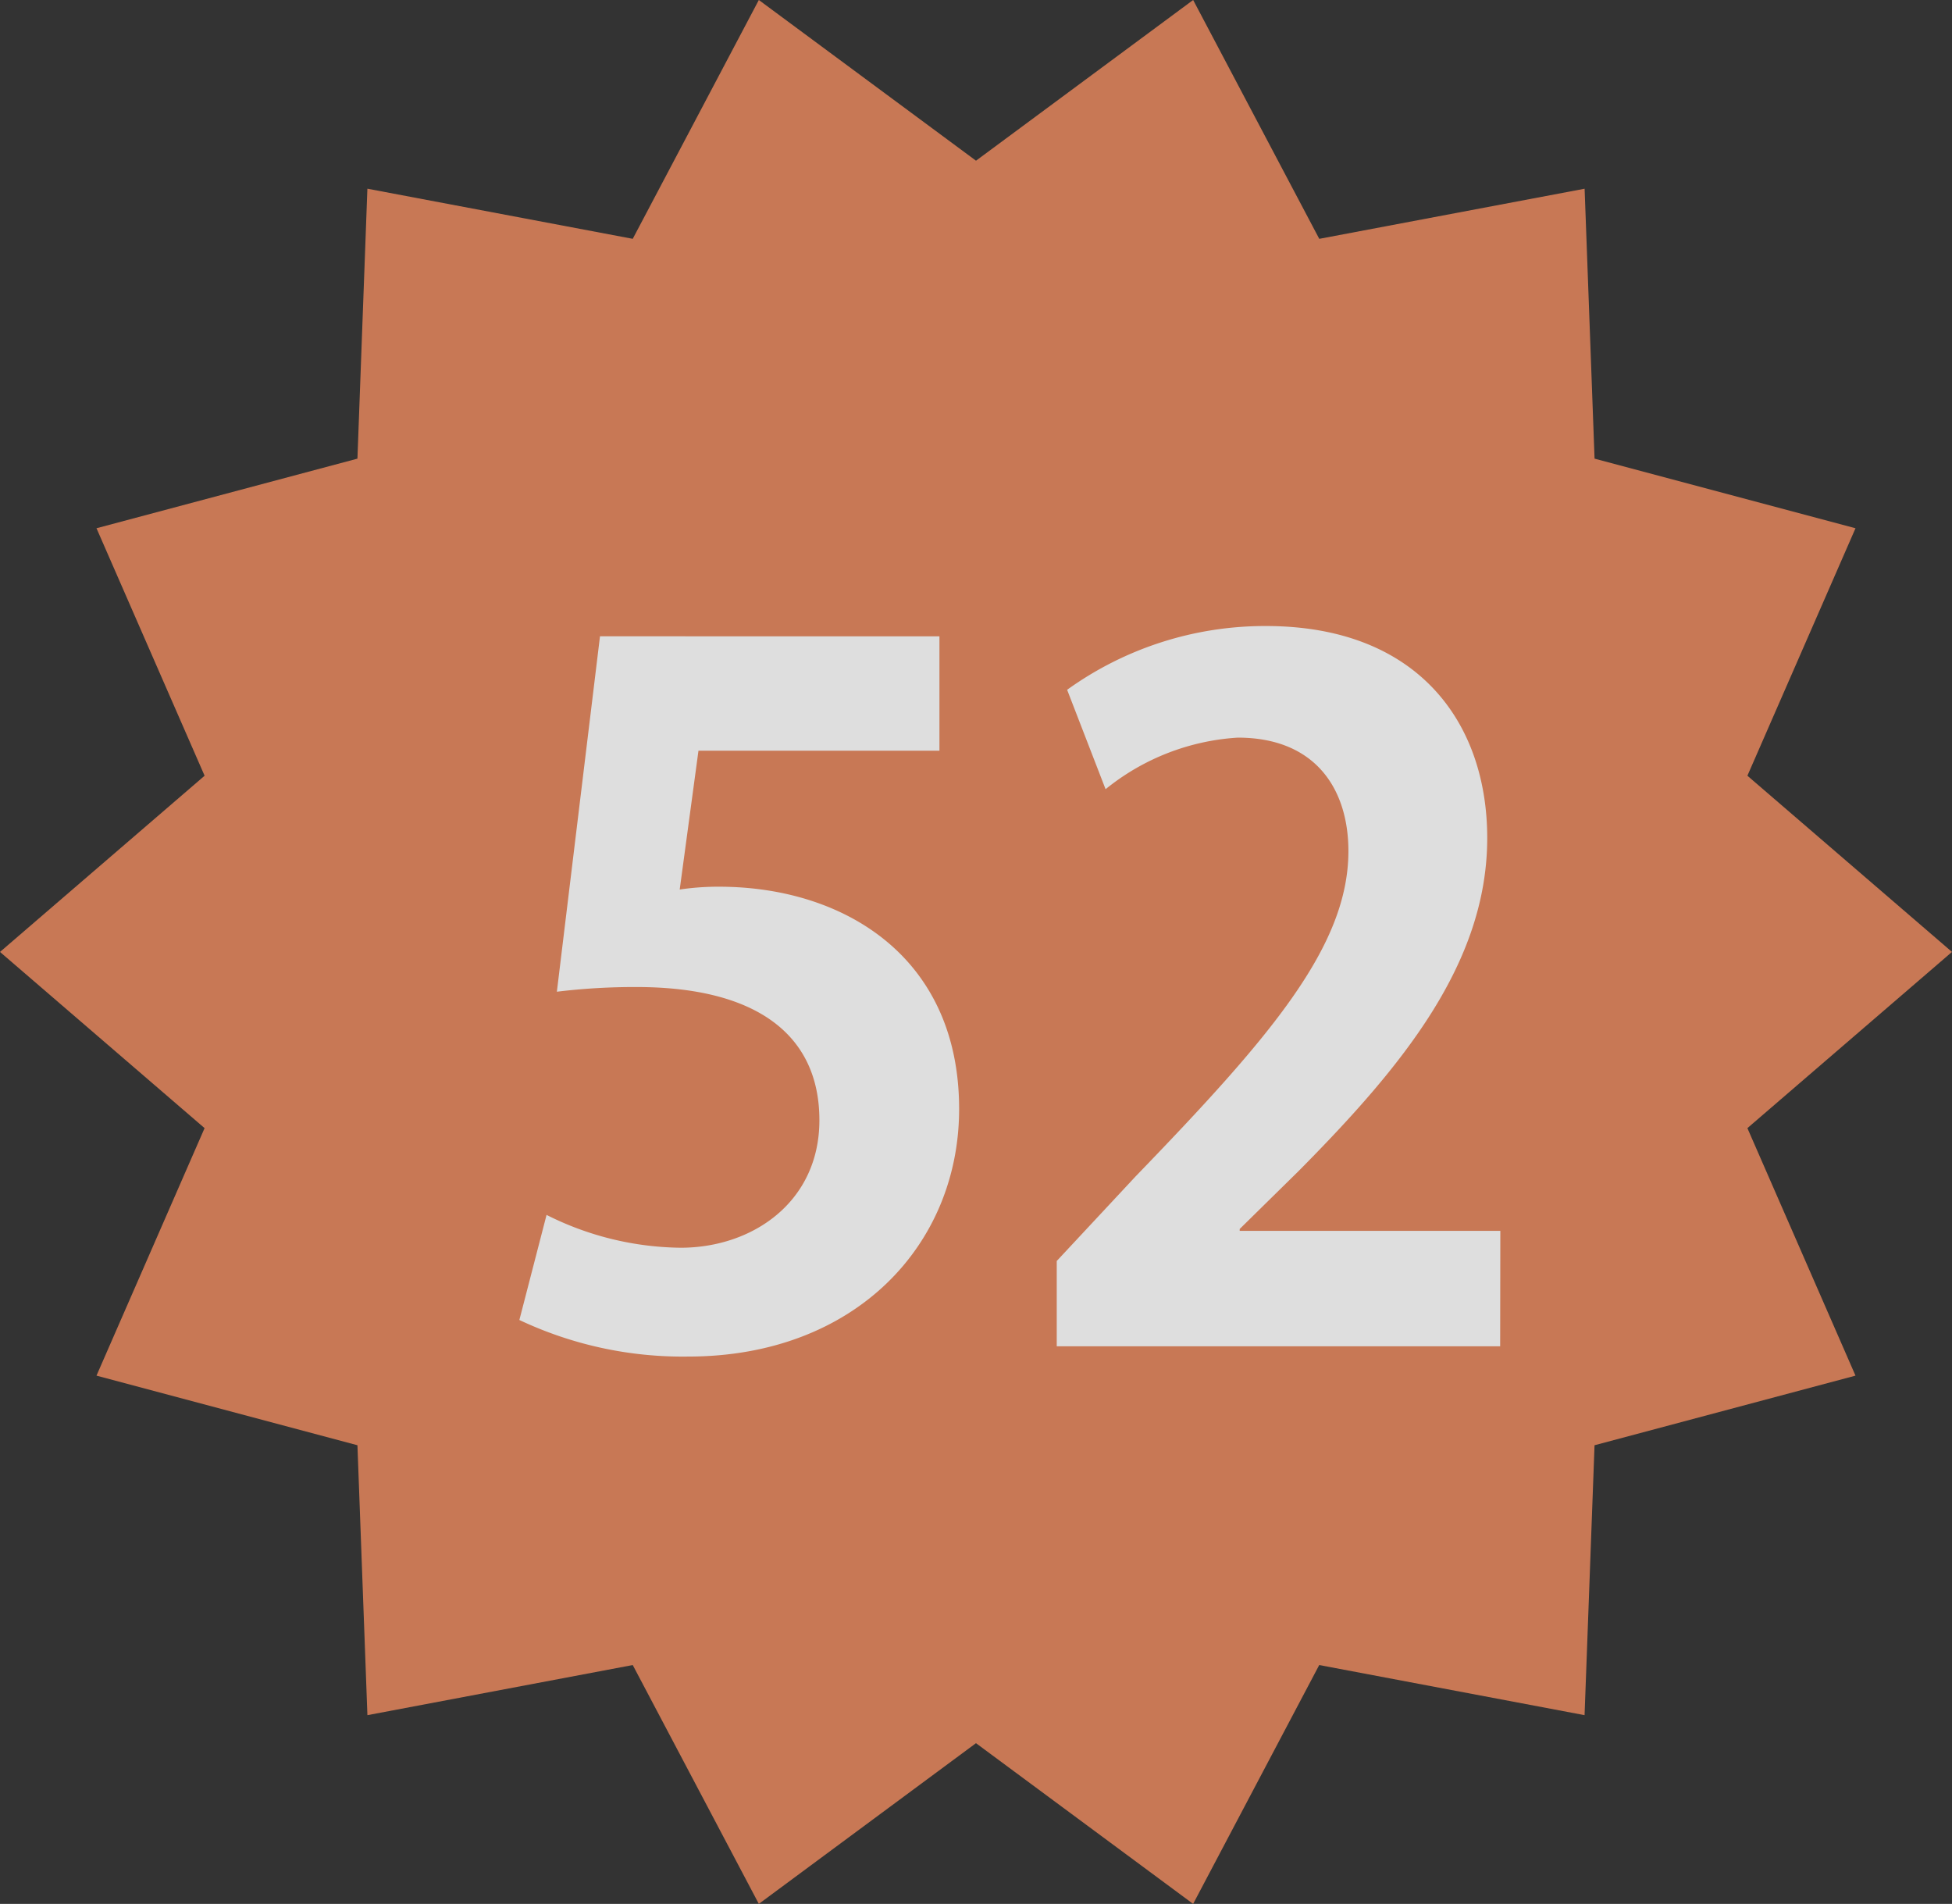
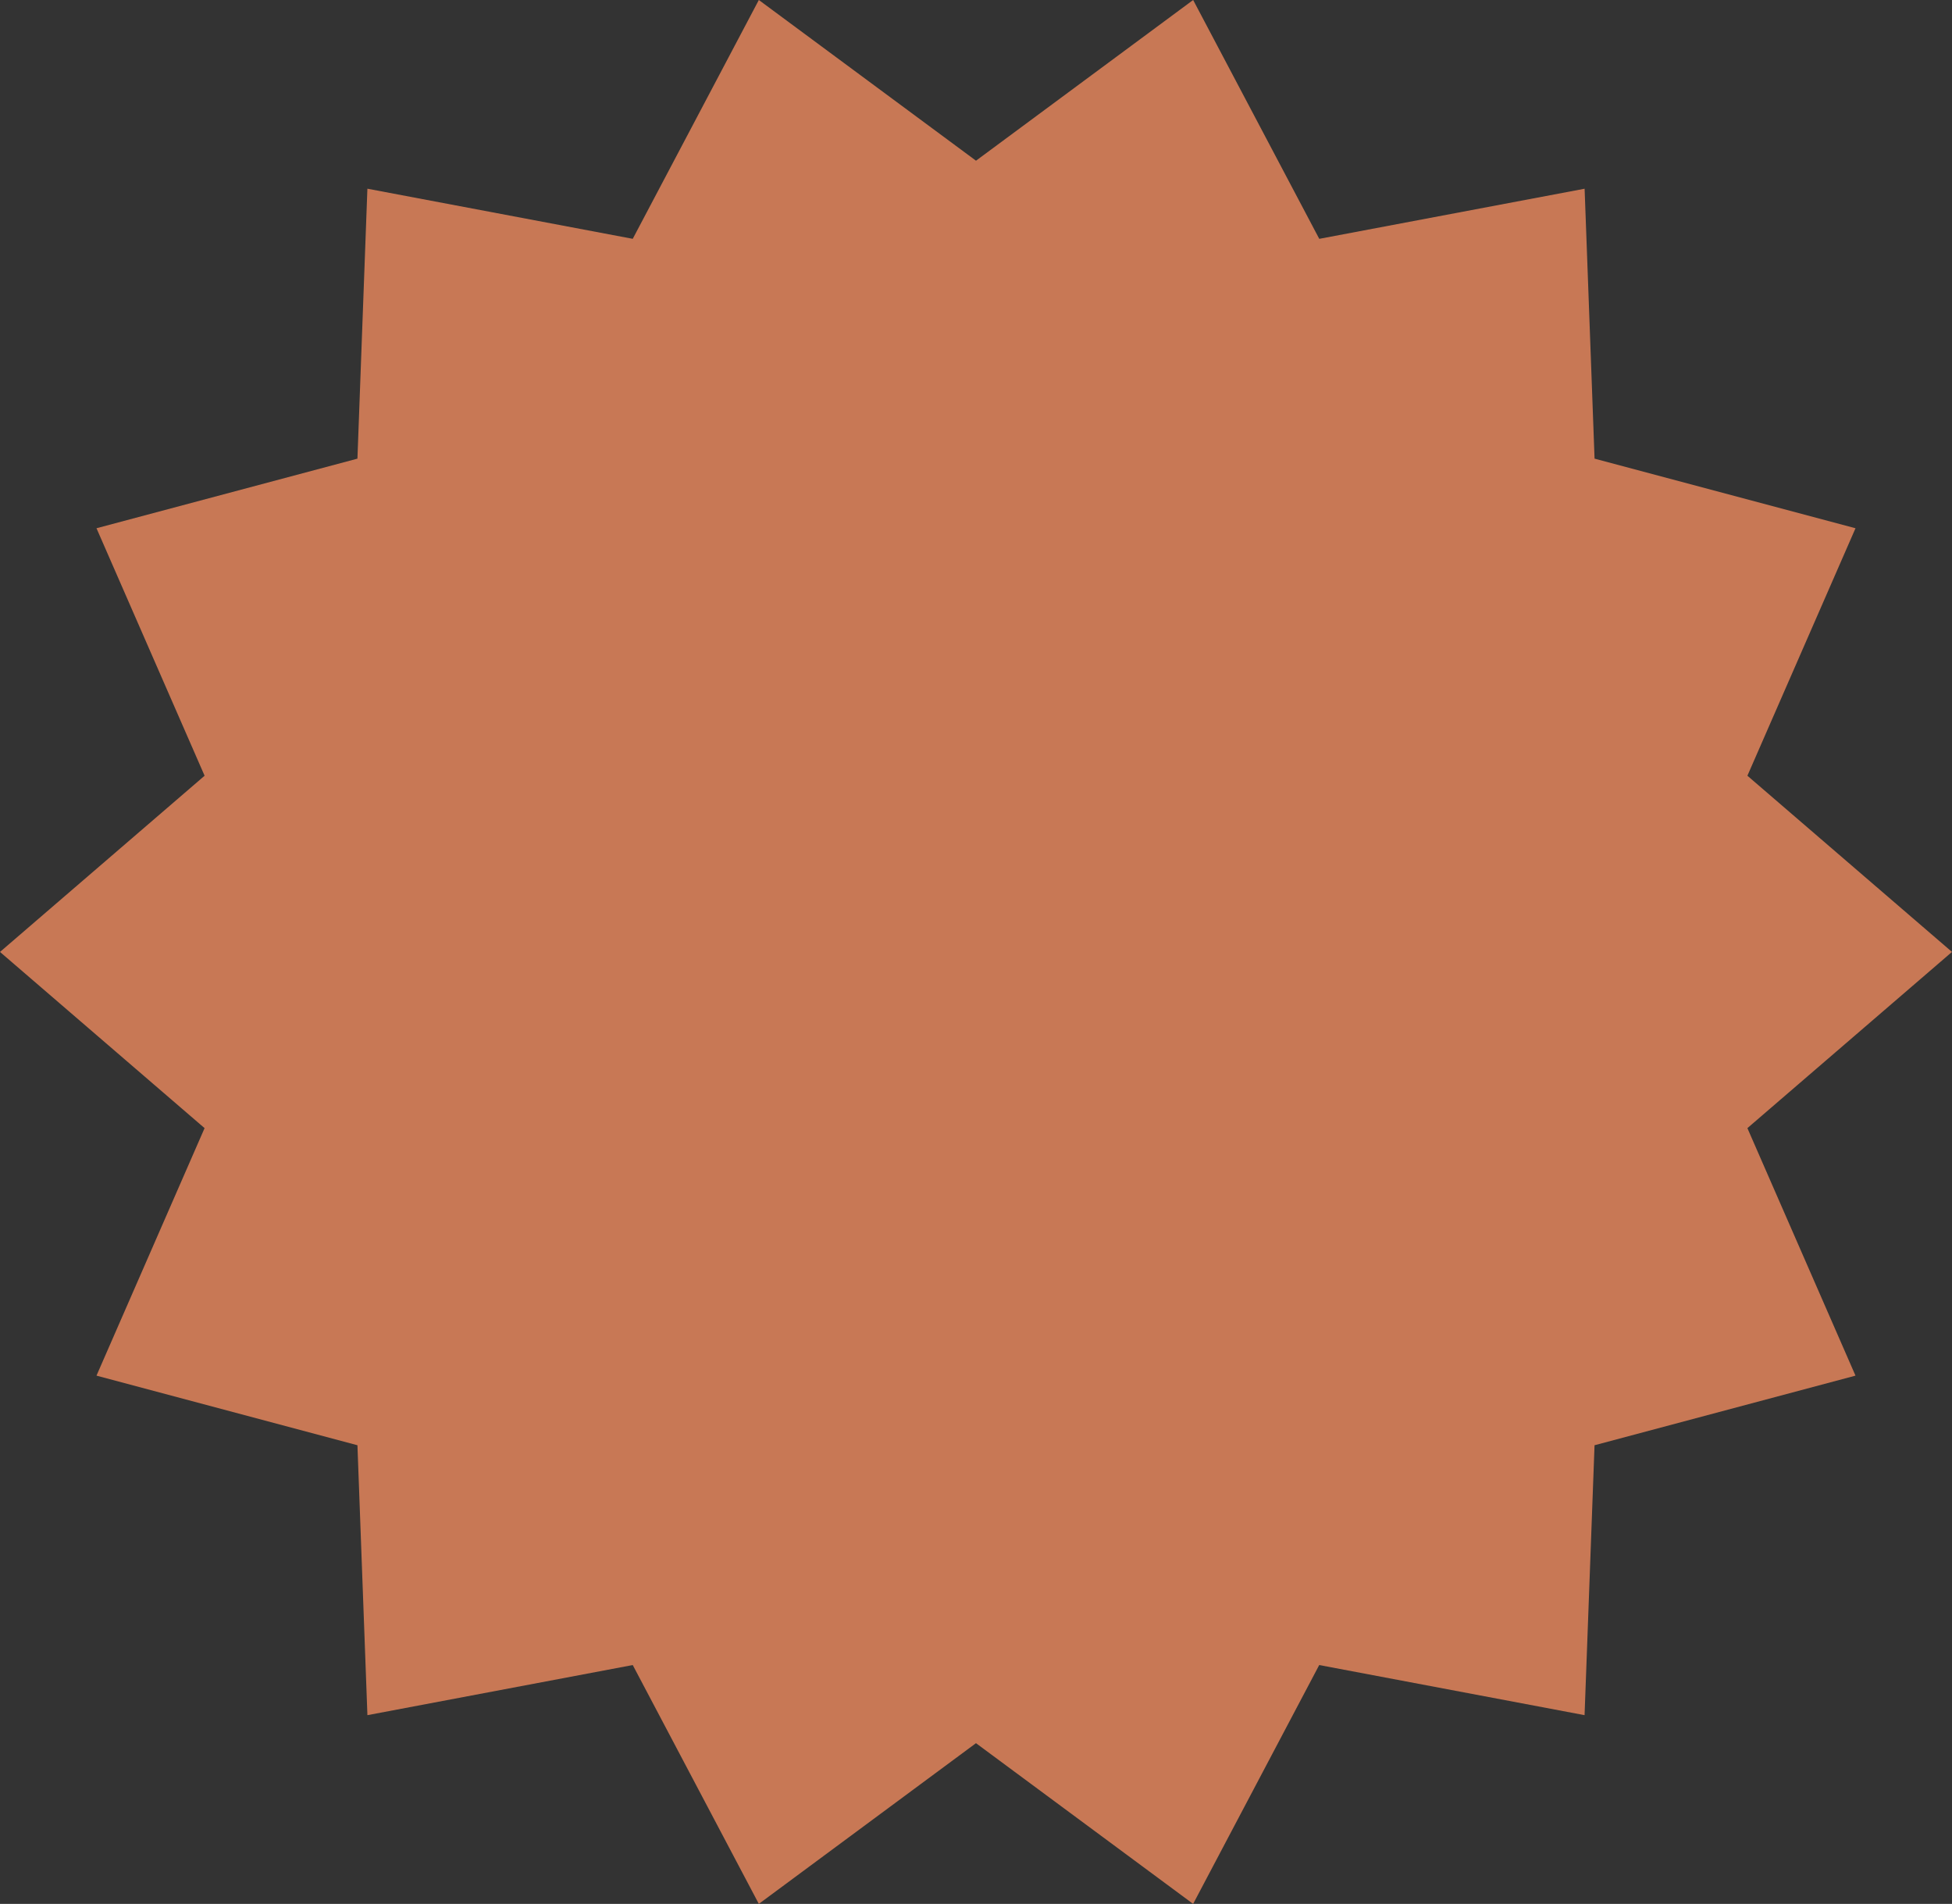
<svg xmlns="http://www.w3.org/2000/svg" width="110.936" height="108.178" viewBox="0 0 110.936 108.178">
  <rect x="0" y="0" width="110.936" height="108.178" fill="#333333" stroke="none" />
  <defs>
    <clipPath id="clip-path">
-       <rect id="長方形_115" data-name="長方形 115" width="110.936" height="108.177" fill="none" />
-     </clipPath>
+       </clipPath>
  </defs>
  <g id="グループ_128" data-name="グループ 128" transform="translate(0)" opacity="0.836">
    <path id="パス_317" data-name="パス 317" d="M67.809,0,55.468,9.131,43.126,0l-7.166,13.57-15.08-2.848L20.314,26.06,5.484,30.014l6.144,14.063L0,54.089,11.627,64.1,5.484,78.163l14.83,3.955.567,15.337L35.96,94.607l7.166,13.571,12.341-9.131,12.341,9.131,7.166-13.571,15.08,2.848.567-15.337,14.83-3.955L99.308,64.1l11.627-10.012L99.308,44.077l6.144-14.062L90.622,26.06l-.566-15.337-15.08,2.848Z" transform="translate(0 0)" fill="#e5865c" />
    <g id="グループ_127" data-name="グループ 127" transform="translate(0)">
      <g id="グループ_126" data-name="グループ 126" clip-path="url(#clip-path)">
        <path id="パス_318" data-name="パス 318" d="M74.428,61.926v6.5H60.733l-1.066,7.886a14.706,14.706,0,0,1,2.238-.16c7.034,0,13.642,3.943,13.642,12.629,0,7.726-5.915,14.067-15.4,14.067a21.733,21.733,0,0,1-9.592-2.078L52.1,94.8a17.318,17.318,0,0,0,7.62,1.865c4.1,0,7.886-2.611,7.886-7.246,0-4.849-3.57-7.567-10.391-7.567a36.453,36.453,0,0,0-4.529.266l2.451-20.195Z" transform="translate(-21.038 -25.769)" fill="#fff" />
        <path id="パス_319" data-name="パス 319" d="M128.057,101.846h-25.2V97l4.476-4.8c7.62-7.886,12.1-13.055,12.1-18.49,0-3.517-1.865-6.447-6.288-6.447a13.208,13.208,0,0,0-7.513,2.93l-2.185-5.648a19.253,19.253,0,0,1,11.3-3.623c8.633,0,12.575,5.488,12.575,12.043,0,7.14-4.849,13-10.711,18.916l-3.357,3.3v.107h14.813Z" transform="translate(-42.8 -25.351)" fill="#fff" />
      </g>
    </g>
  </g>
</svg>